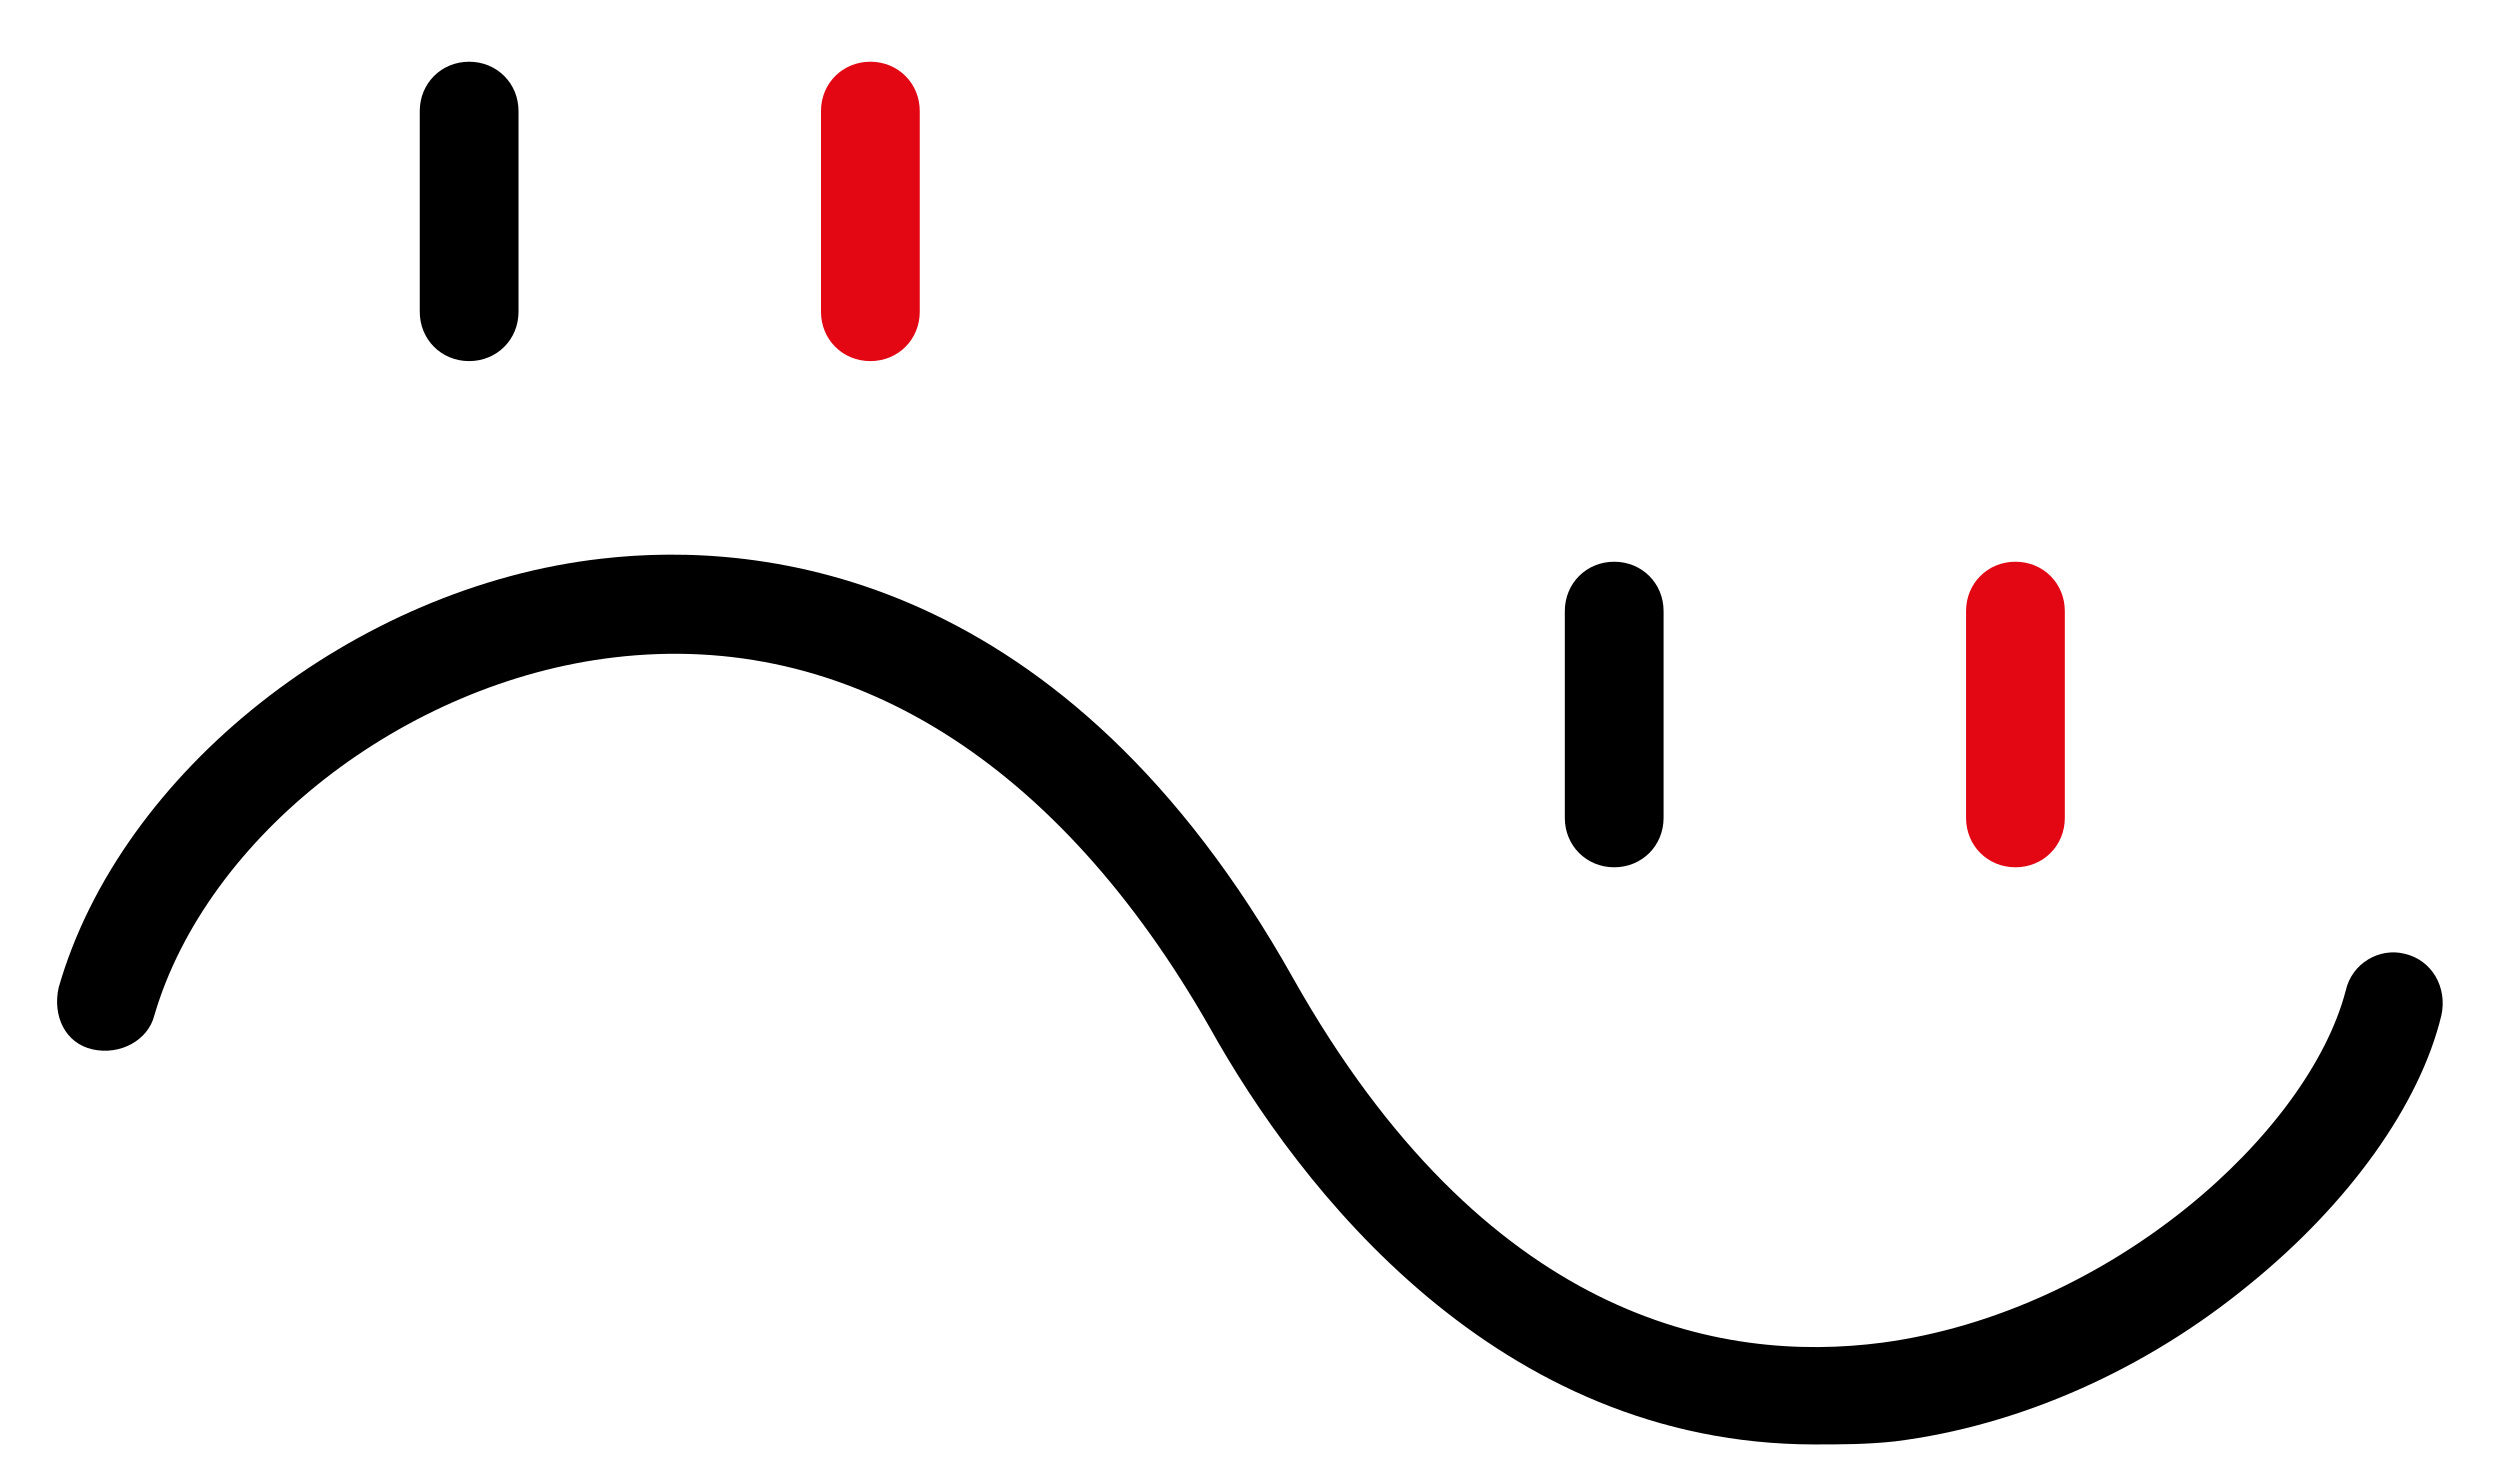
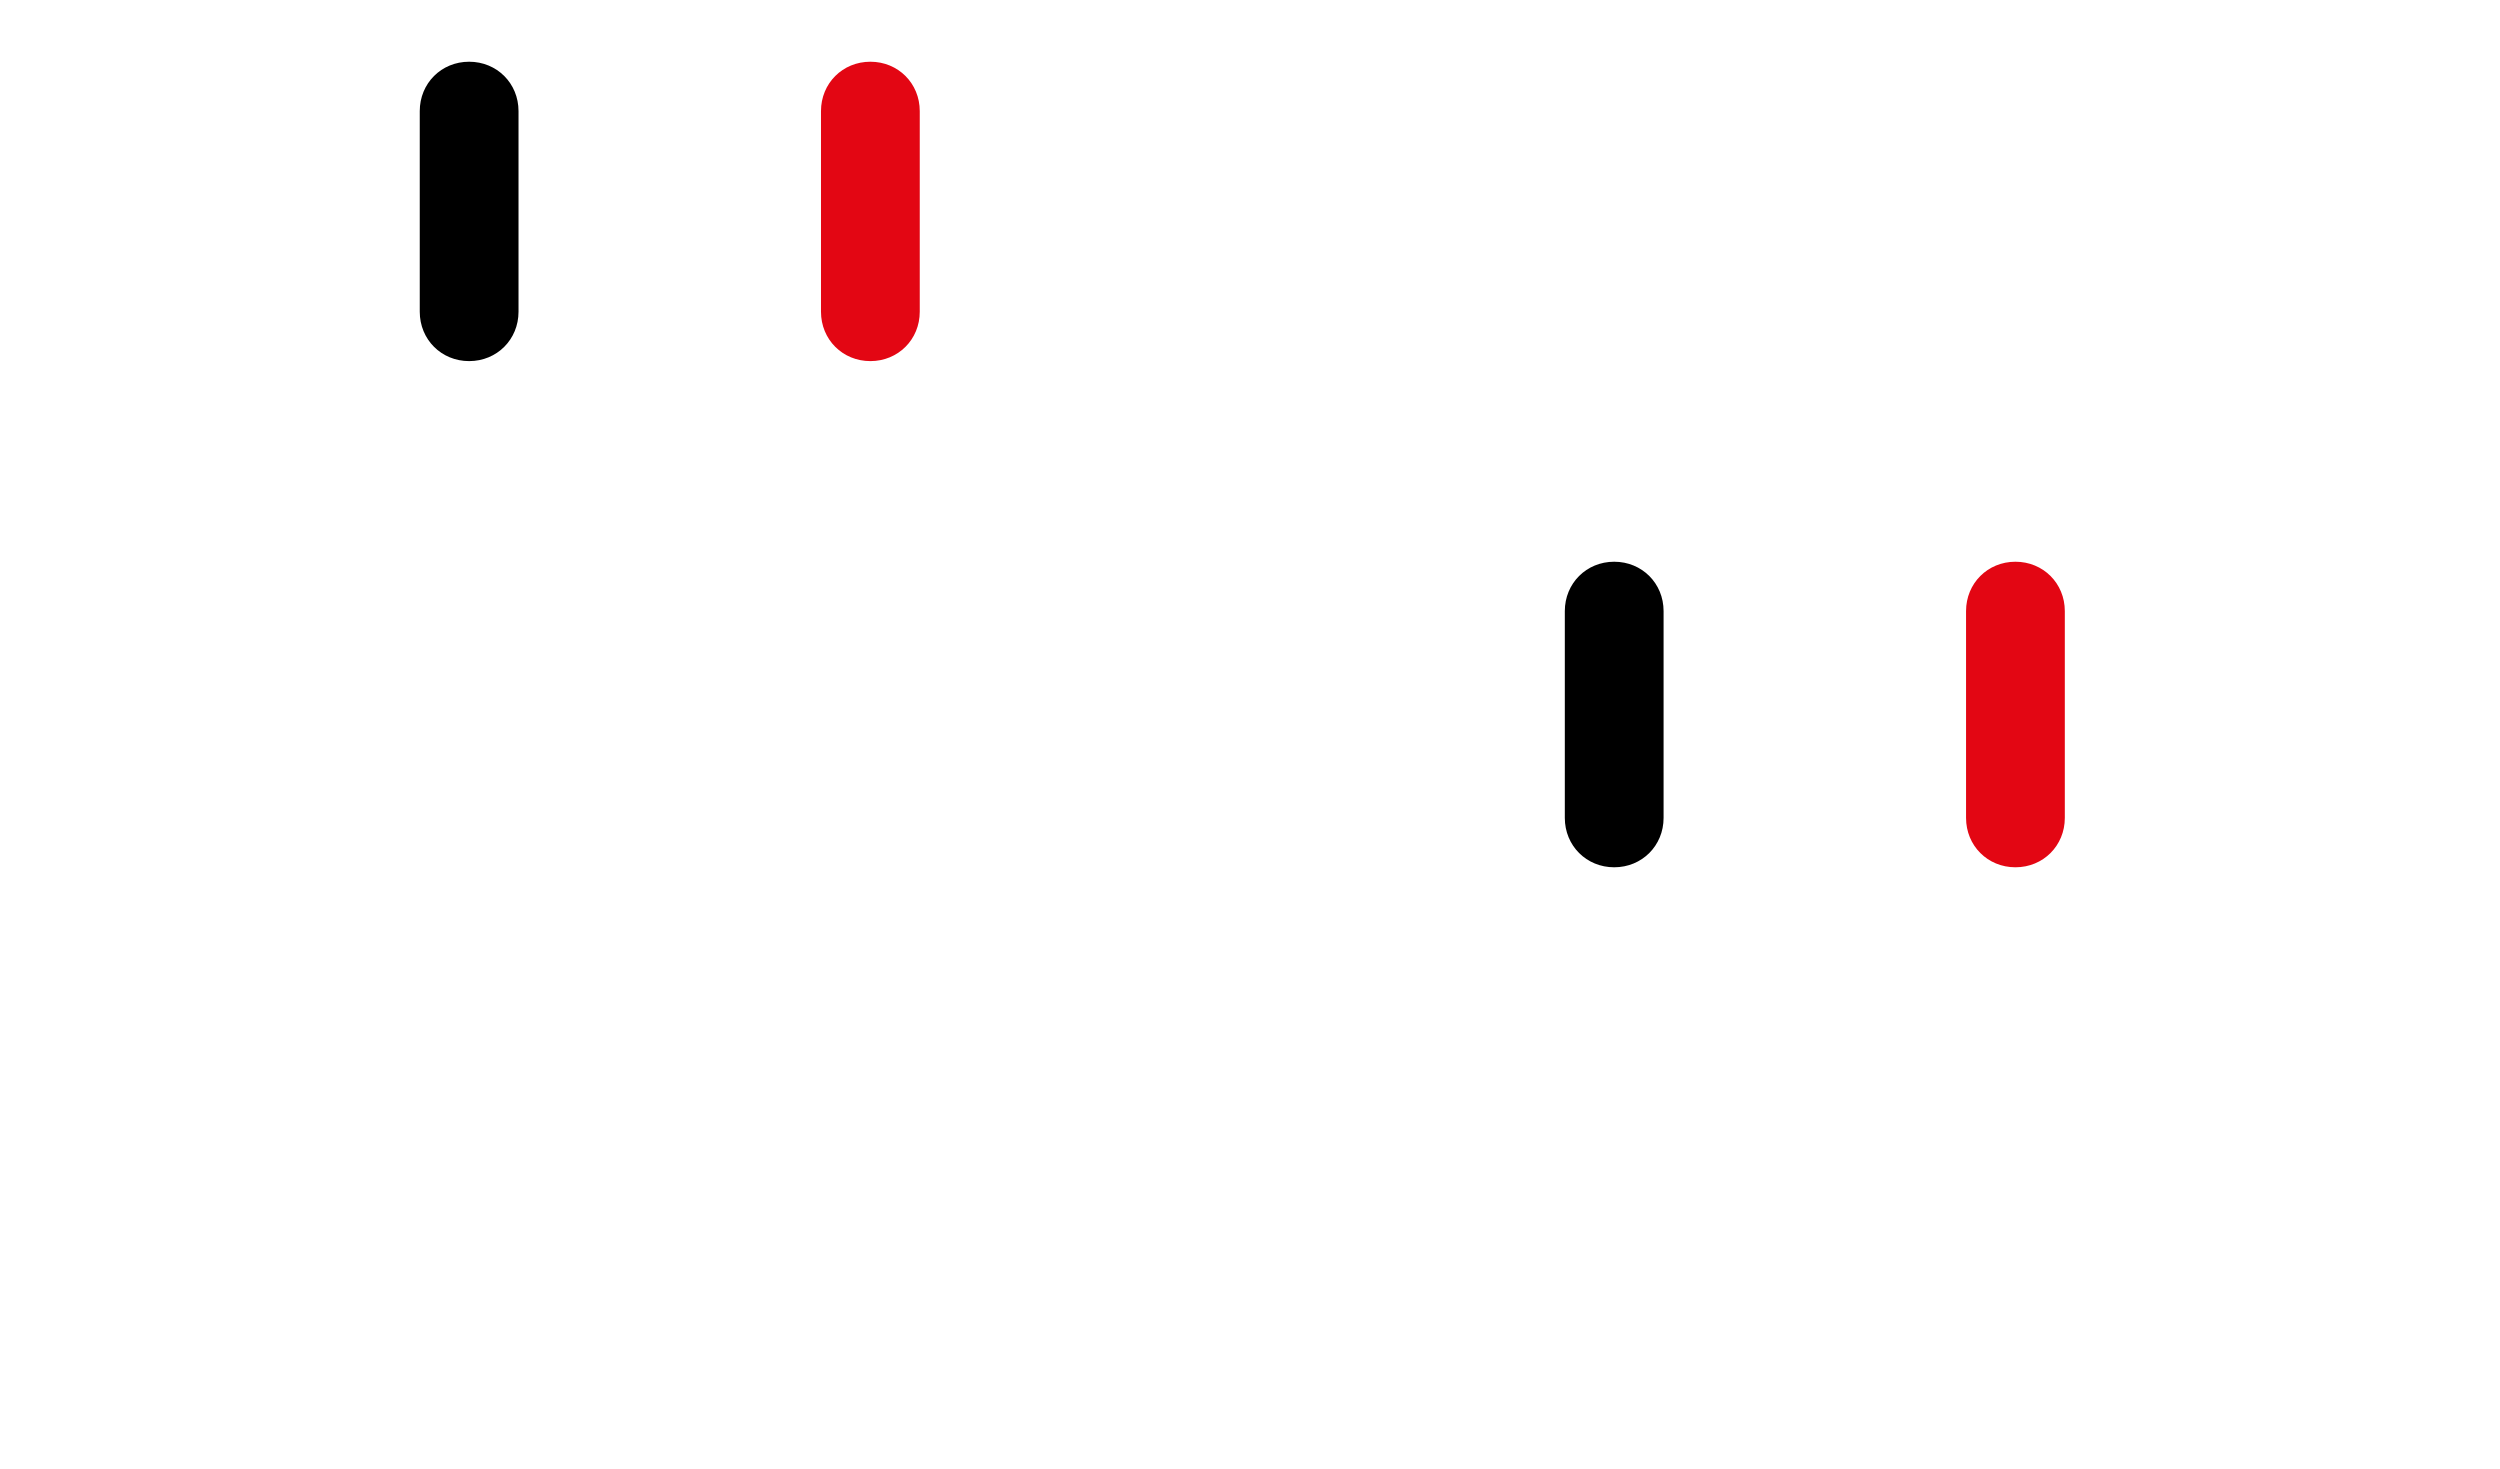
<svg xmlns="http://www.w3.org/2000/svg" version="1.1" id="Calque_1" x="0px" y="0px" viewBox="0 0 81 47.6" style="enable-background:new 0 0 81 47.6;" xml:space="preserve">
  <style type="text/css">
	.st0{fill:#E30613;}
	.st1{fill:none;stroke:#000000;stroke-width:3;stroke-linecap:round;stroke-miterlimit:10;}
	.st2{fill:none;stroke:#E30613;stroke-width:3;stroke-linecap:round;stroke-miterlimit:10;}
</style>
  <g>
-     <path d="M58.8,46.8c-10.3,0-16.7-8.3-19.6-13.5c-4.9-8.6-11.7-12.9-19.3-12C13.1,22.1,6.7,27.1,5,32.9c-0.2,0.8-1.1,1.3-2,1.1   s-1.3-1.1-1.1-2c2-7,9.6-13,17.6-13.9c5.2-0.6,15,0.4,22.4,13.6c6.2,11,13.8,12.5,19.1,11.8c7.4-1,13.8-6.8,15-11.4   c0.2-0.9,1.1-1.4,1.9-1.2c0.9,0.2,1.4,1.1,1.2,2c-0.7,2.9-3,6.1-6.2,8.7c-3.4,2.8-7.5,4.6-11.5,5.1C60.5,46.8,59.6,46.8,58.8,46.8" />
-   </g>
+     </g>
  <path d="M15.2,11.7c-0.9,0-1.6-0.7-1.6-1.6V3.6c0-0.9,0.7-1.6,1.6-1.6c0.9,0,1.6,0.7,1.6,1.6v6.5C16.8,11,16.1,11.7,15.2,11.7" />
  <path class="st0" d="M28.2,11.7c-0.9,0-1.6-0.7-1.6-1.6V3.6c0-0.9,0.7-1.6,1.6-1.6s1.6,0.7,1.6,1.6v6.5C29.8,11,29.1,11.7,28.2,11.7  " />
  <path d="M52.3,28.1c-0.9,0-1.6-0.7-1.6-1.6v-6.7c0-0.9,0.7-1.6,1.6-1.6c0.9,0,1.6,0.7,1.6,1.6v6.7C53.9,27.4,53.2,28.1,52.3,28.1" />
  <path class="st0" d="M65.3,28.1c-0.9,0-1.6-0.7-1.6-1.6v-6.7c0-0.9,0.7-1.6,1.6-1.6s1.6,0.7,1.6,1.6v6.7  C66.9,27.4,66.2,28.1,65.3,28.1" />
</svg>